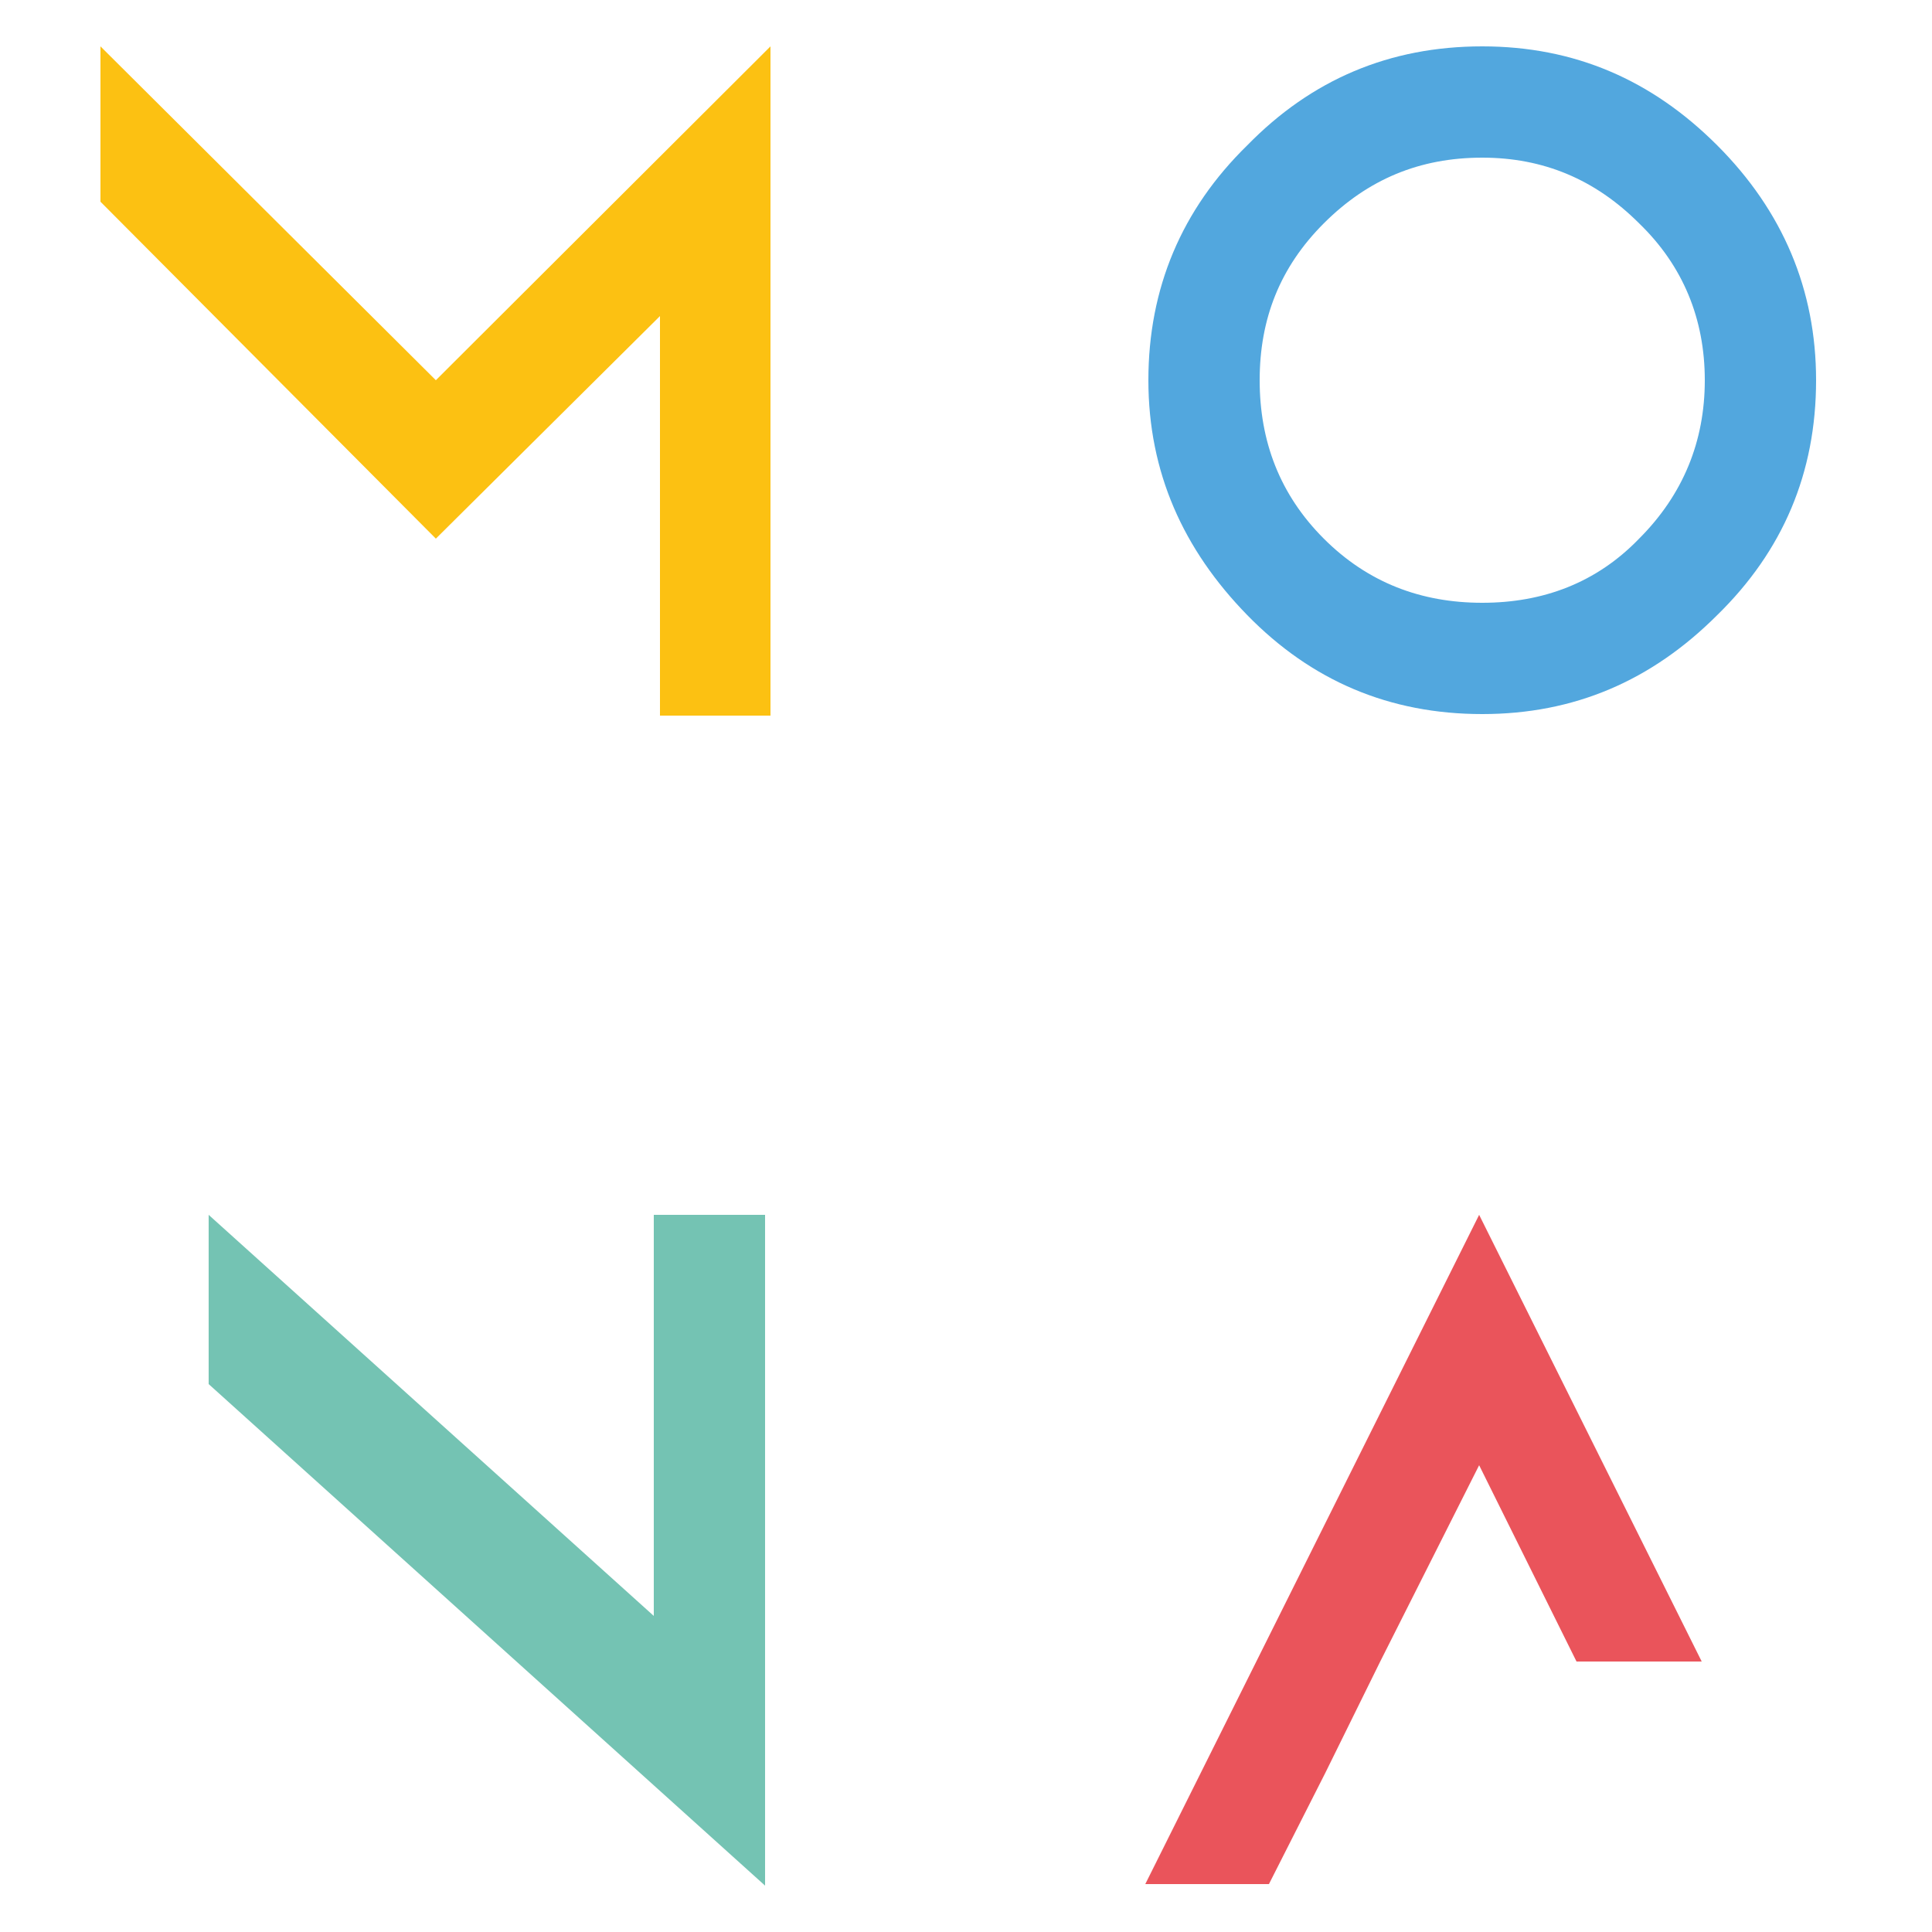
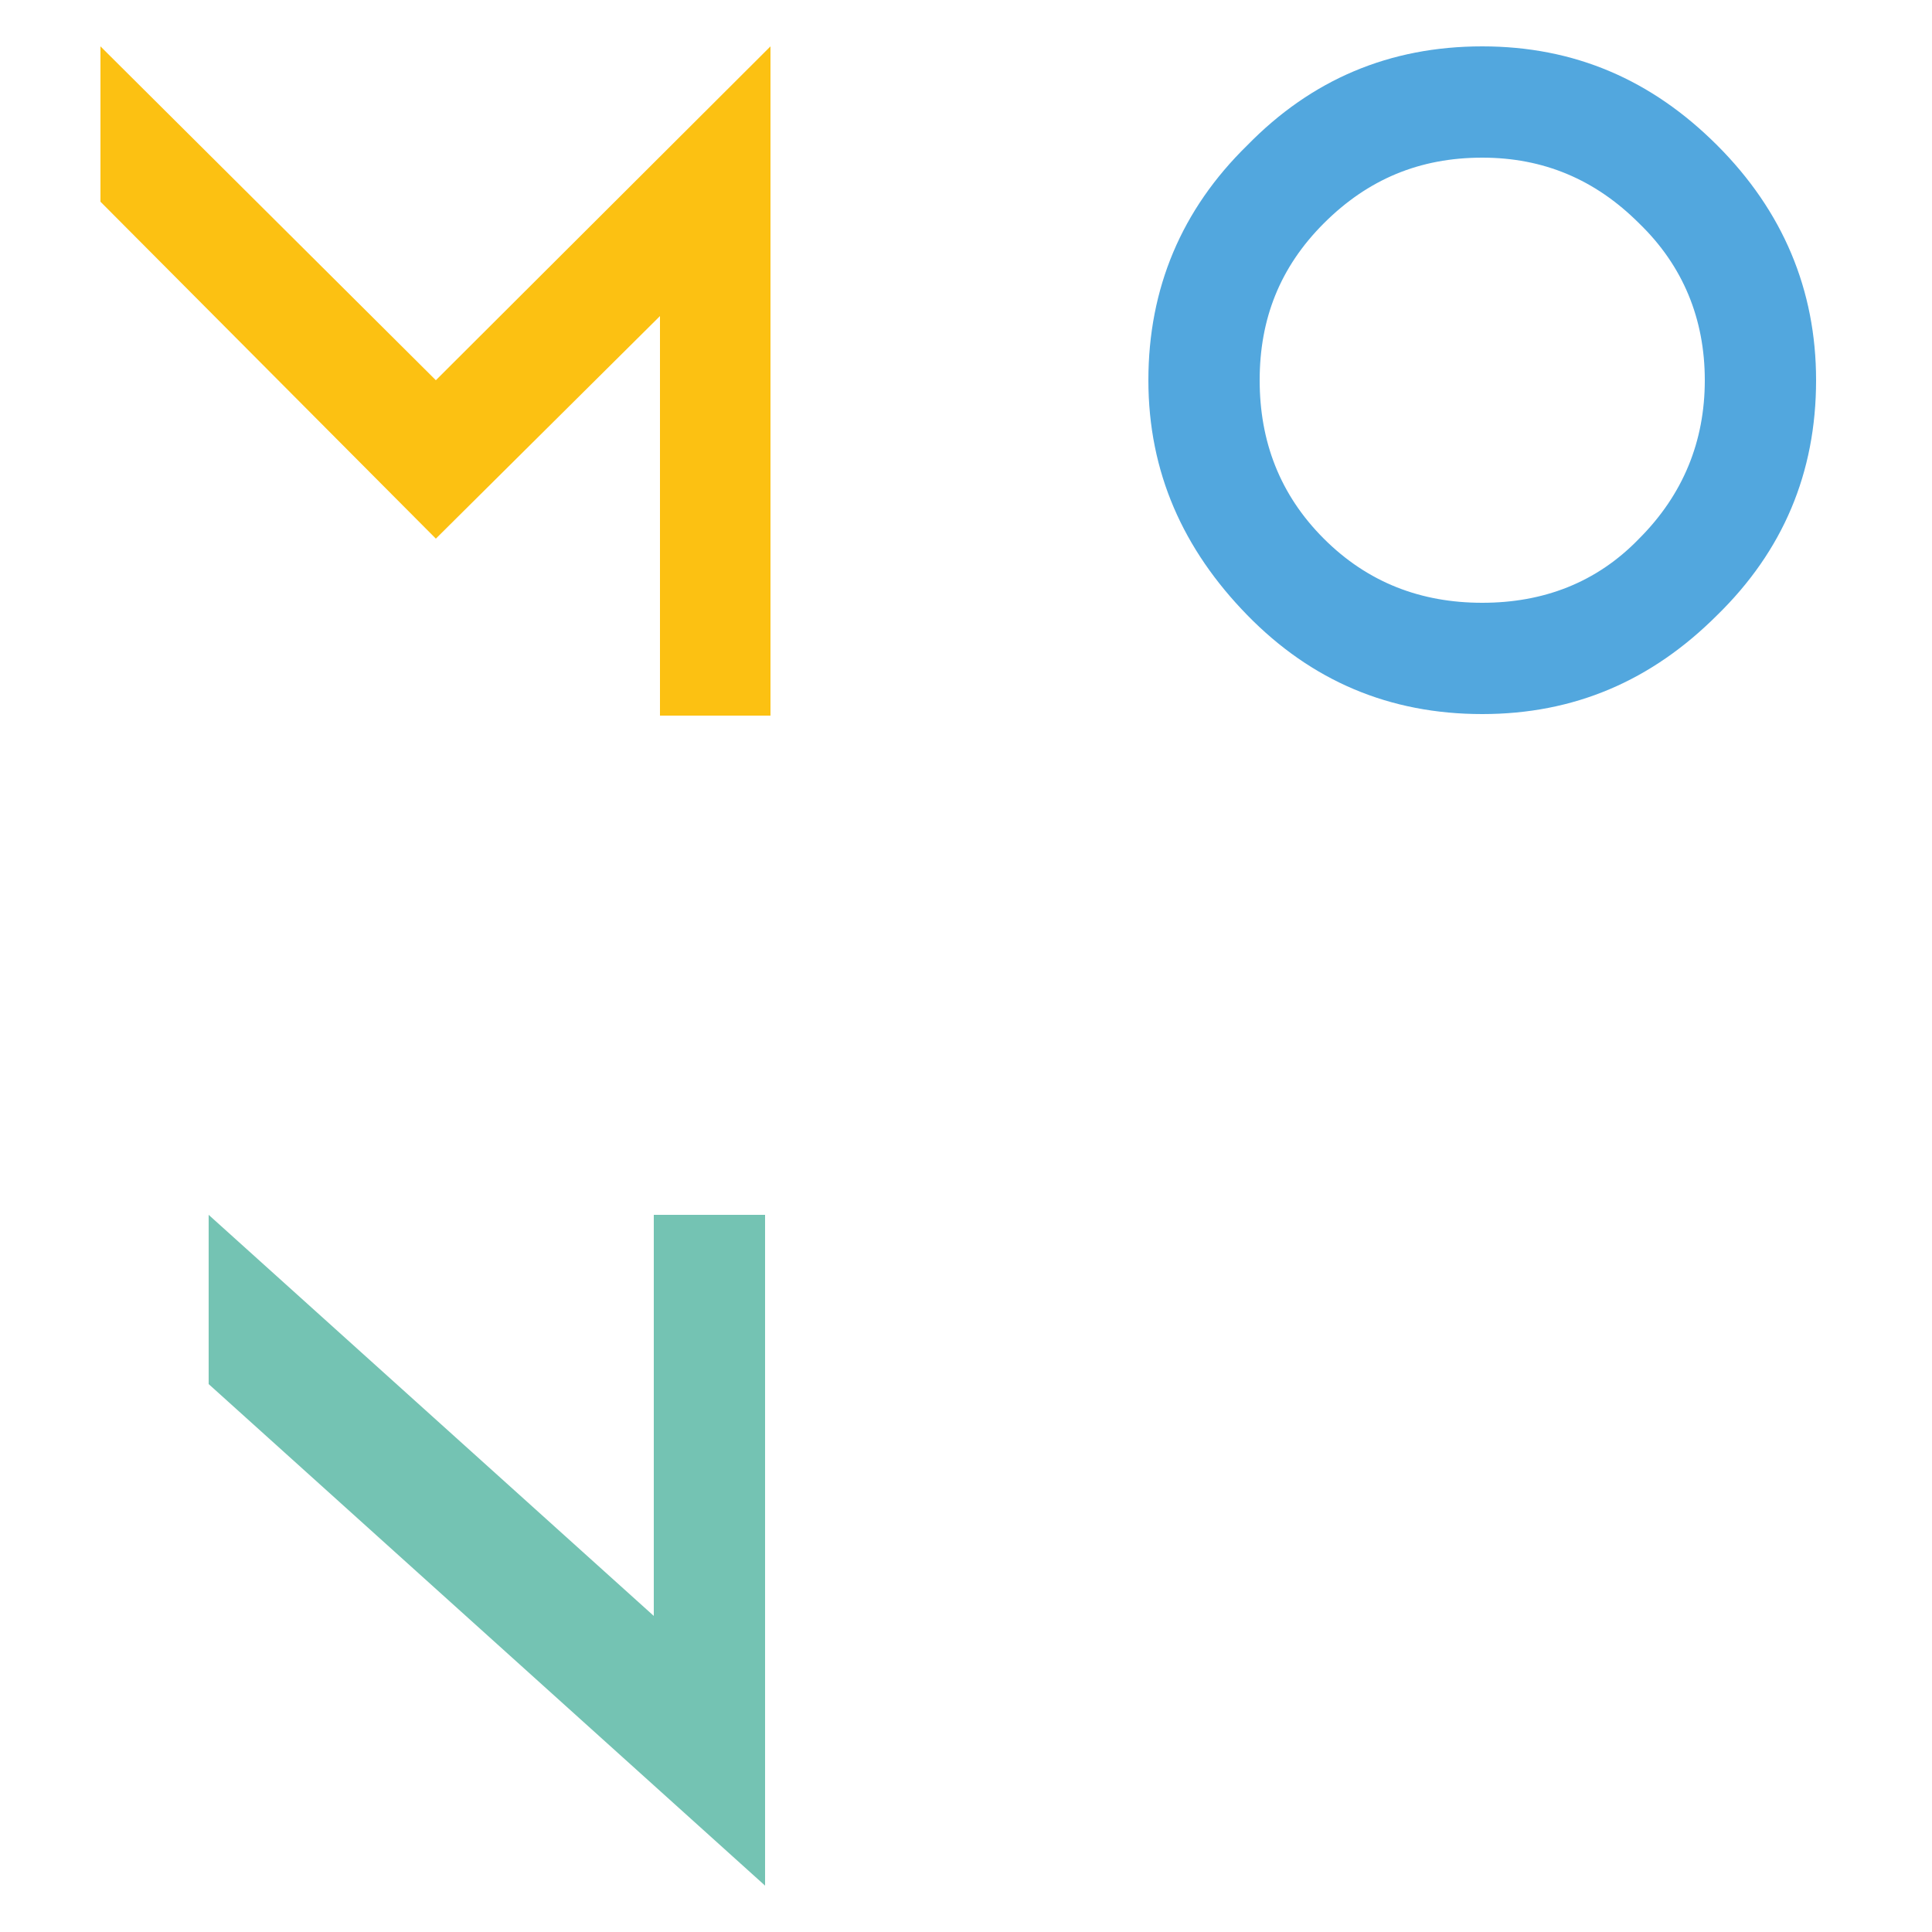
<svg xmlns="http://www.w3.org/2000/svg" version="1.1" id="Calque_1" x="0px" y="0px" width="250px" height="250px" viewBox="0 0 250 250" style="enable-background:new 0 0 250 250;" xml:space="preserve">
  <style type="text/css">
	.st0{fill:#74C3B3;}
	.st1{fill:#FCC112;}
	.st2{fill:#52A7DE;}
	.st3{fill:#EA545B;}
</style>
  <g>
    <g>
      <g>
        <path class="st0" d="M99,157.2v86.4v0.2v0.2l-72-64.9v-21.9l57.6,51.9v-51.9H99z" />
      </g>
      <g>
        <g>
          <path class="st1" d="M13,6l43.4,43.2L99.7,6v86.6H85.4V40.9l-29,28.8L13,26.1V6z" />
        </g>
        <g>
          <path class="st2" d="M222.2,18.8c8.5,8.5,12.8,18.7,12.8,30.4c0,12-4.3,22.1-12.8,30.4c-8.5,8.5-18.5,12.8-30.4,12.8      c-12,0-22.1-4.3-30.4-12.8c-8.3-8.5-12.8-18.5-12.8-30.4s4.3-22.1,12.8-30.4C169.7,10.3,179.8,6,191.8,6      C203.7,6,213.7,10.3,222.2,18.8z M171.3,28.9c-5.7,5.7-8.3,12.4-8.3,20.3s2.6,14.8,8.3,20.5c5.7,5.7,12.6,8.3,20.5,8.3      c7.9,0,14.8-2.6,20.3-8.3c5.7-5.7,8.5-12.6,8.5-20.5s-2.8-14.8-8.5-20.3c-5.7-5.7-12.4-8.5-20.3-8.5      C183.7,20.4,177,23.2,171.3,28.9z" />
        </g>
        <g>
-           <path class="st3" d="M171.5,229.4l-7.3,14.4h-16l43.2-86.6l28.8,57.8h-16.2l-12.6-25.4L178.6,215L171.5,229.4z" />
-         </g>
+           </g>
      </g>
    </g>
  </g>
</svg>